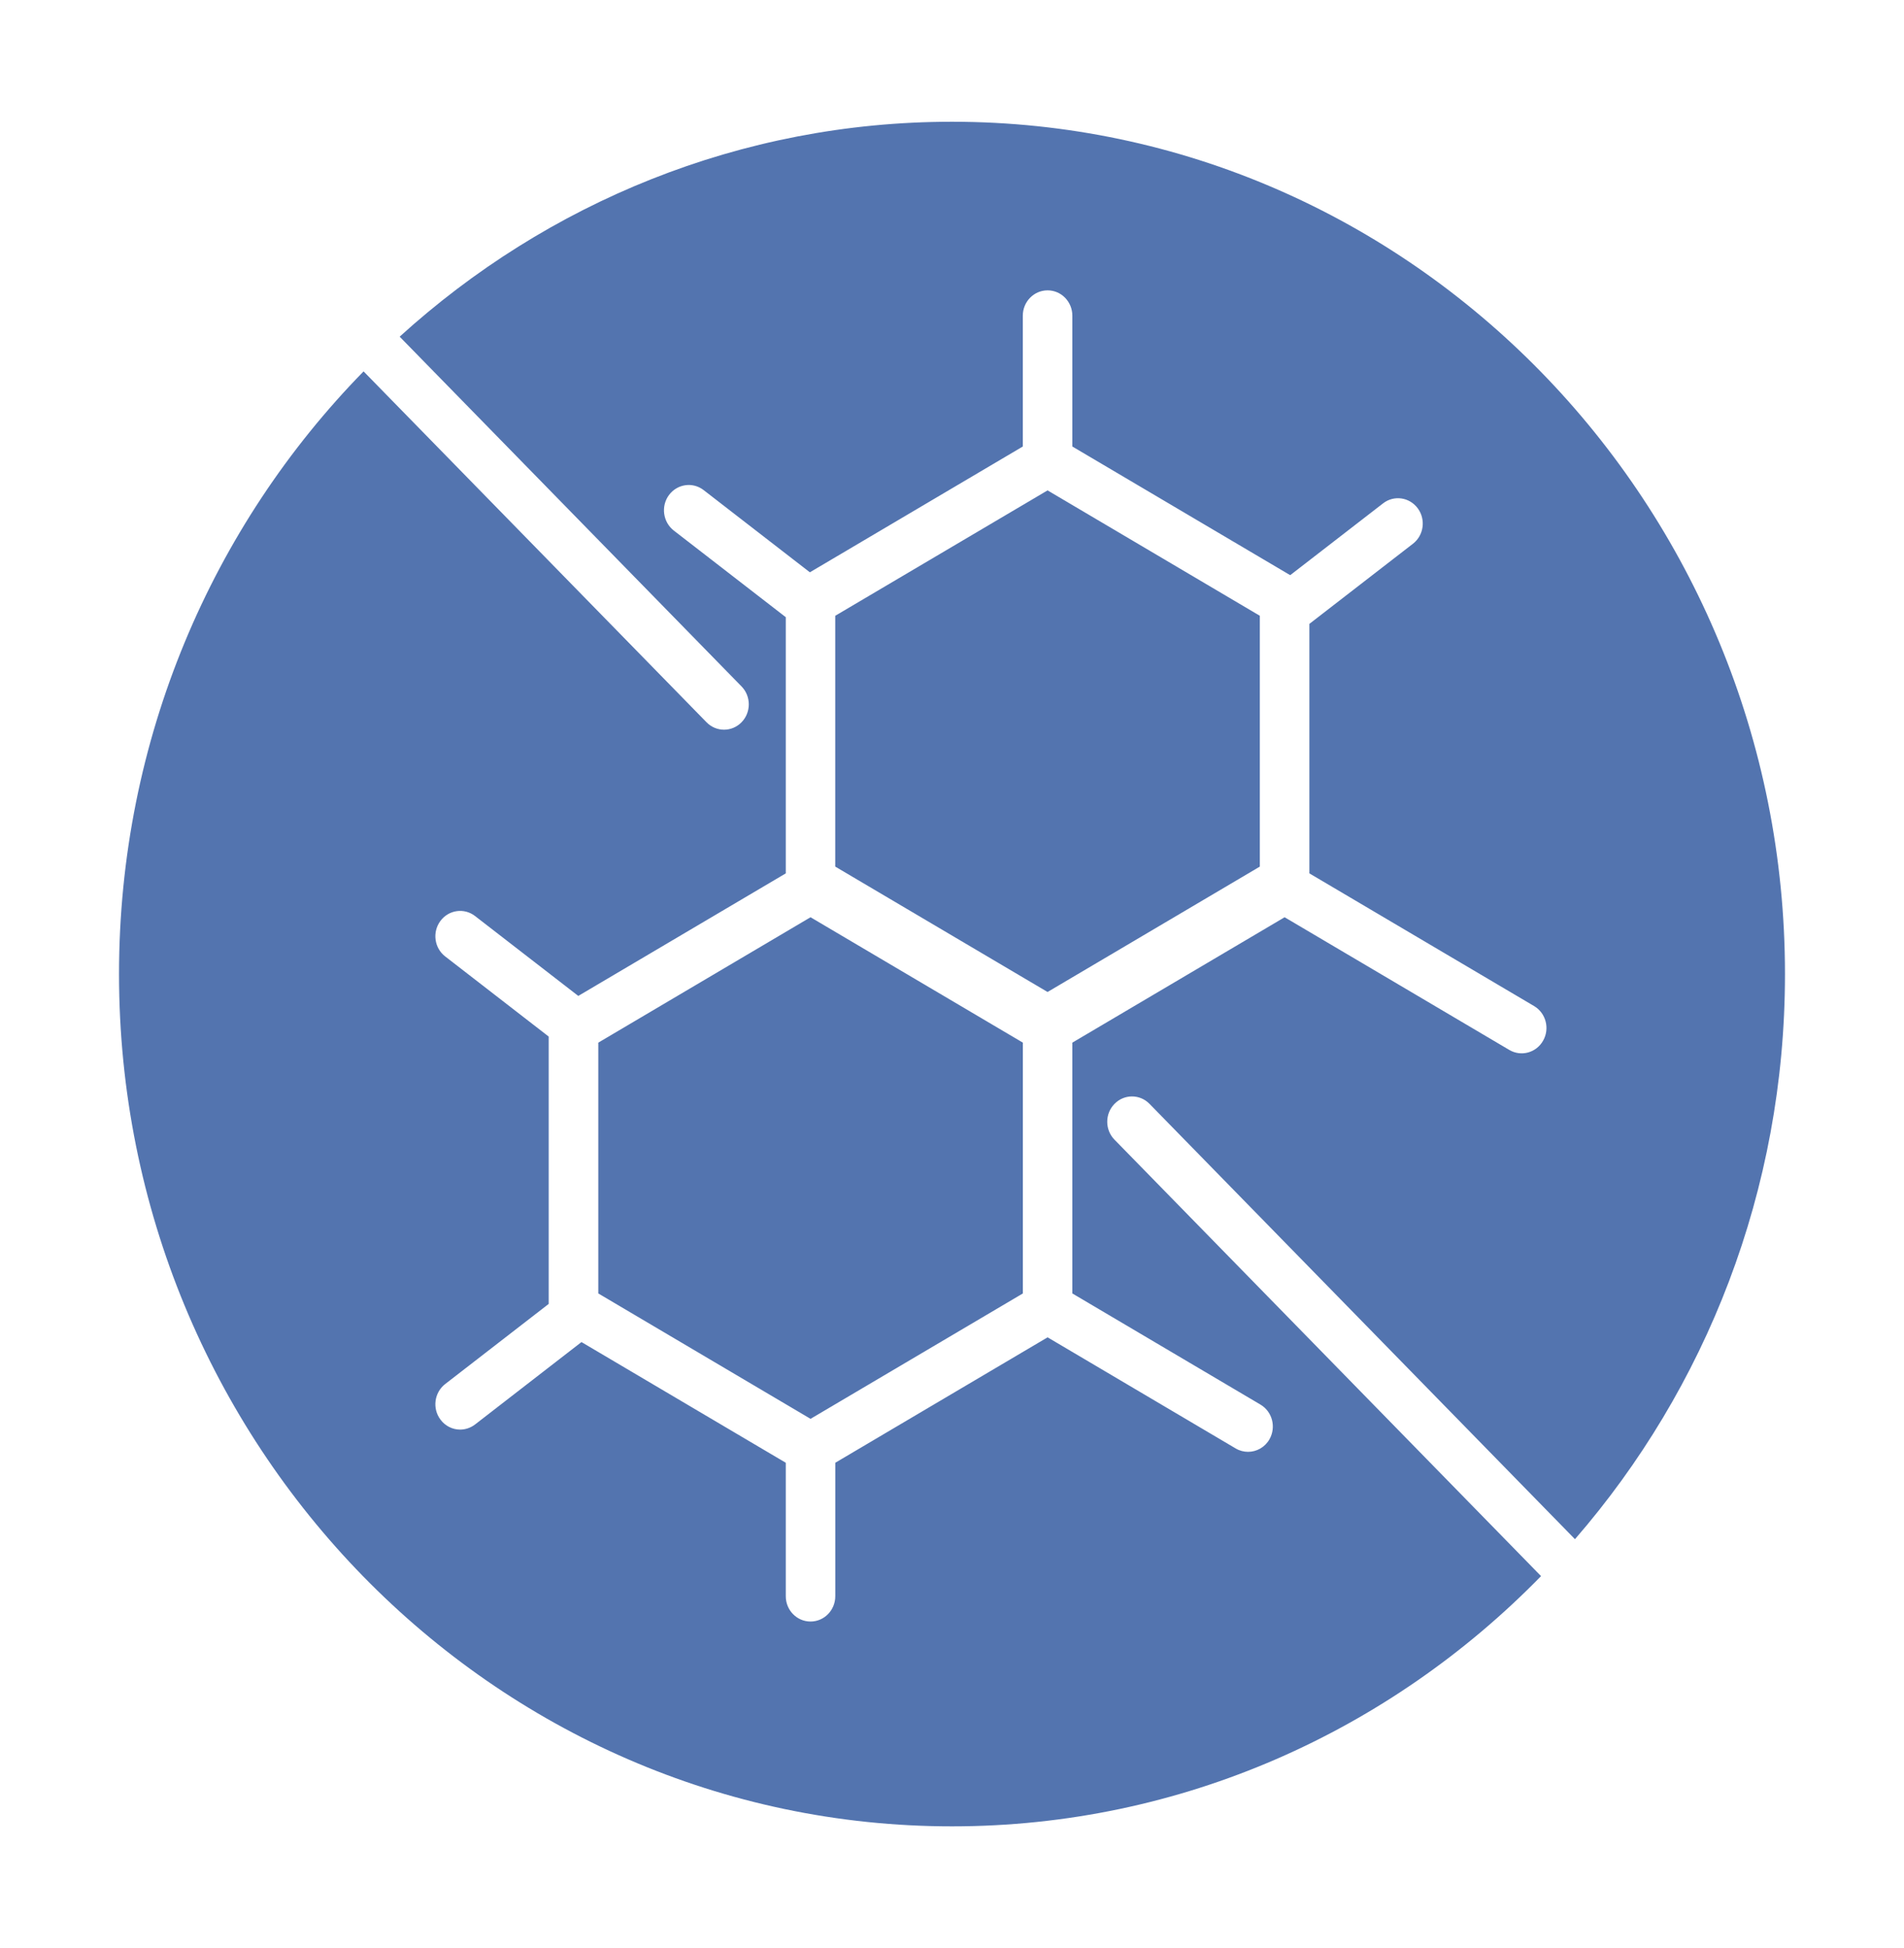
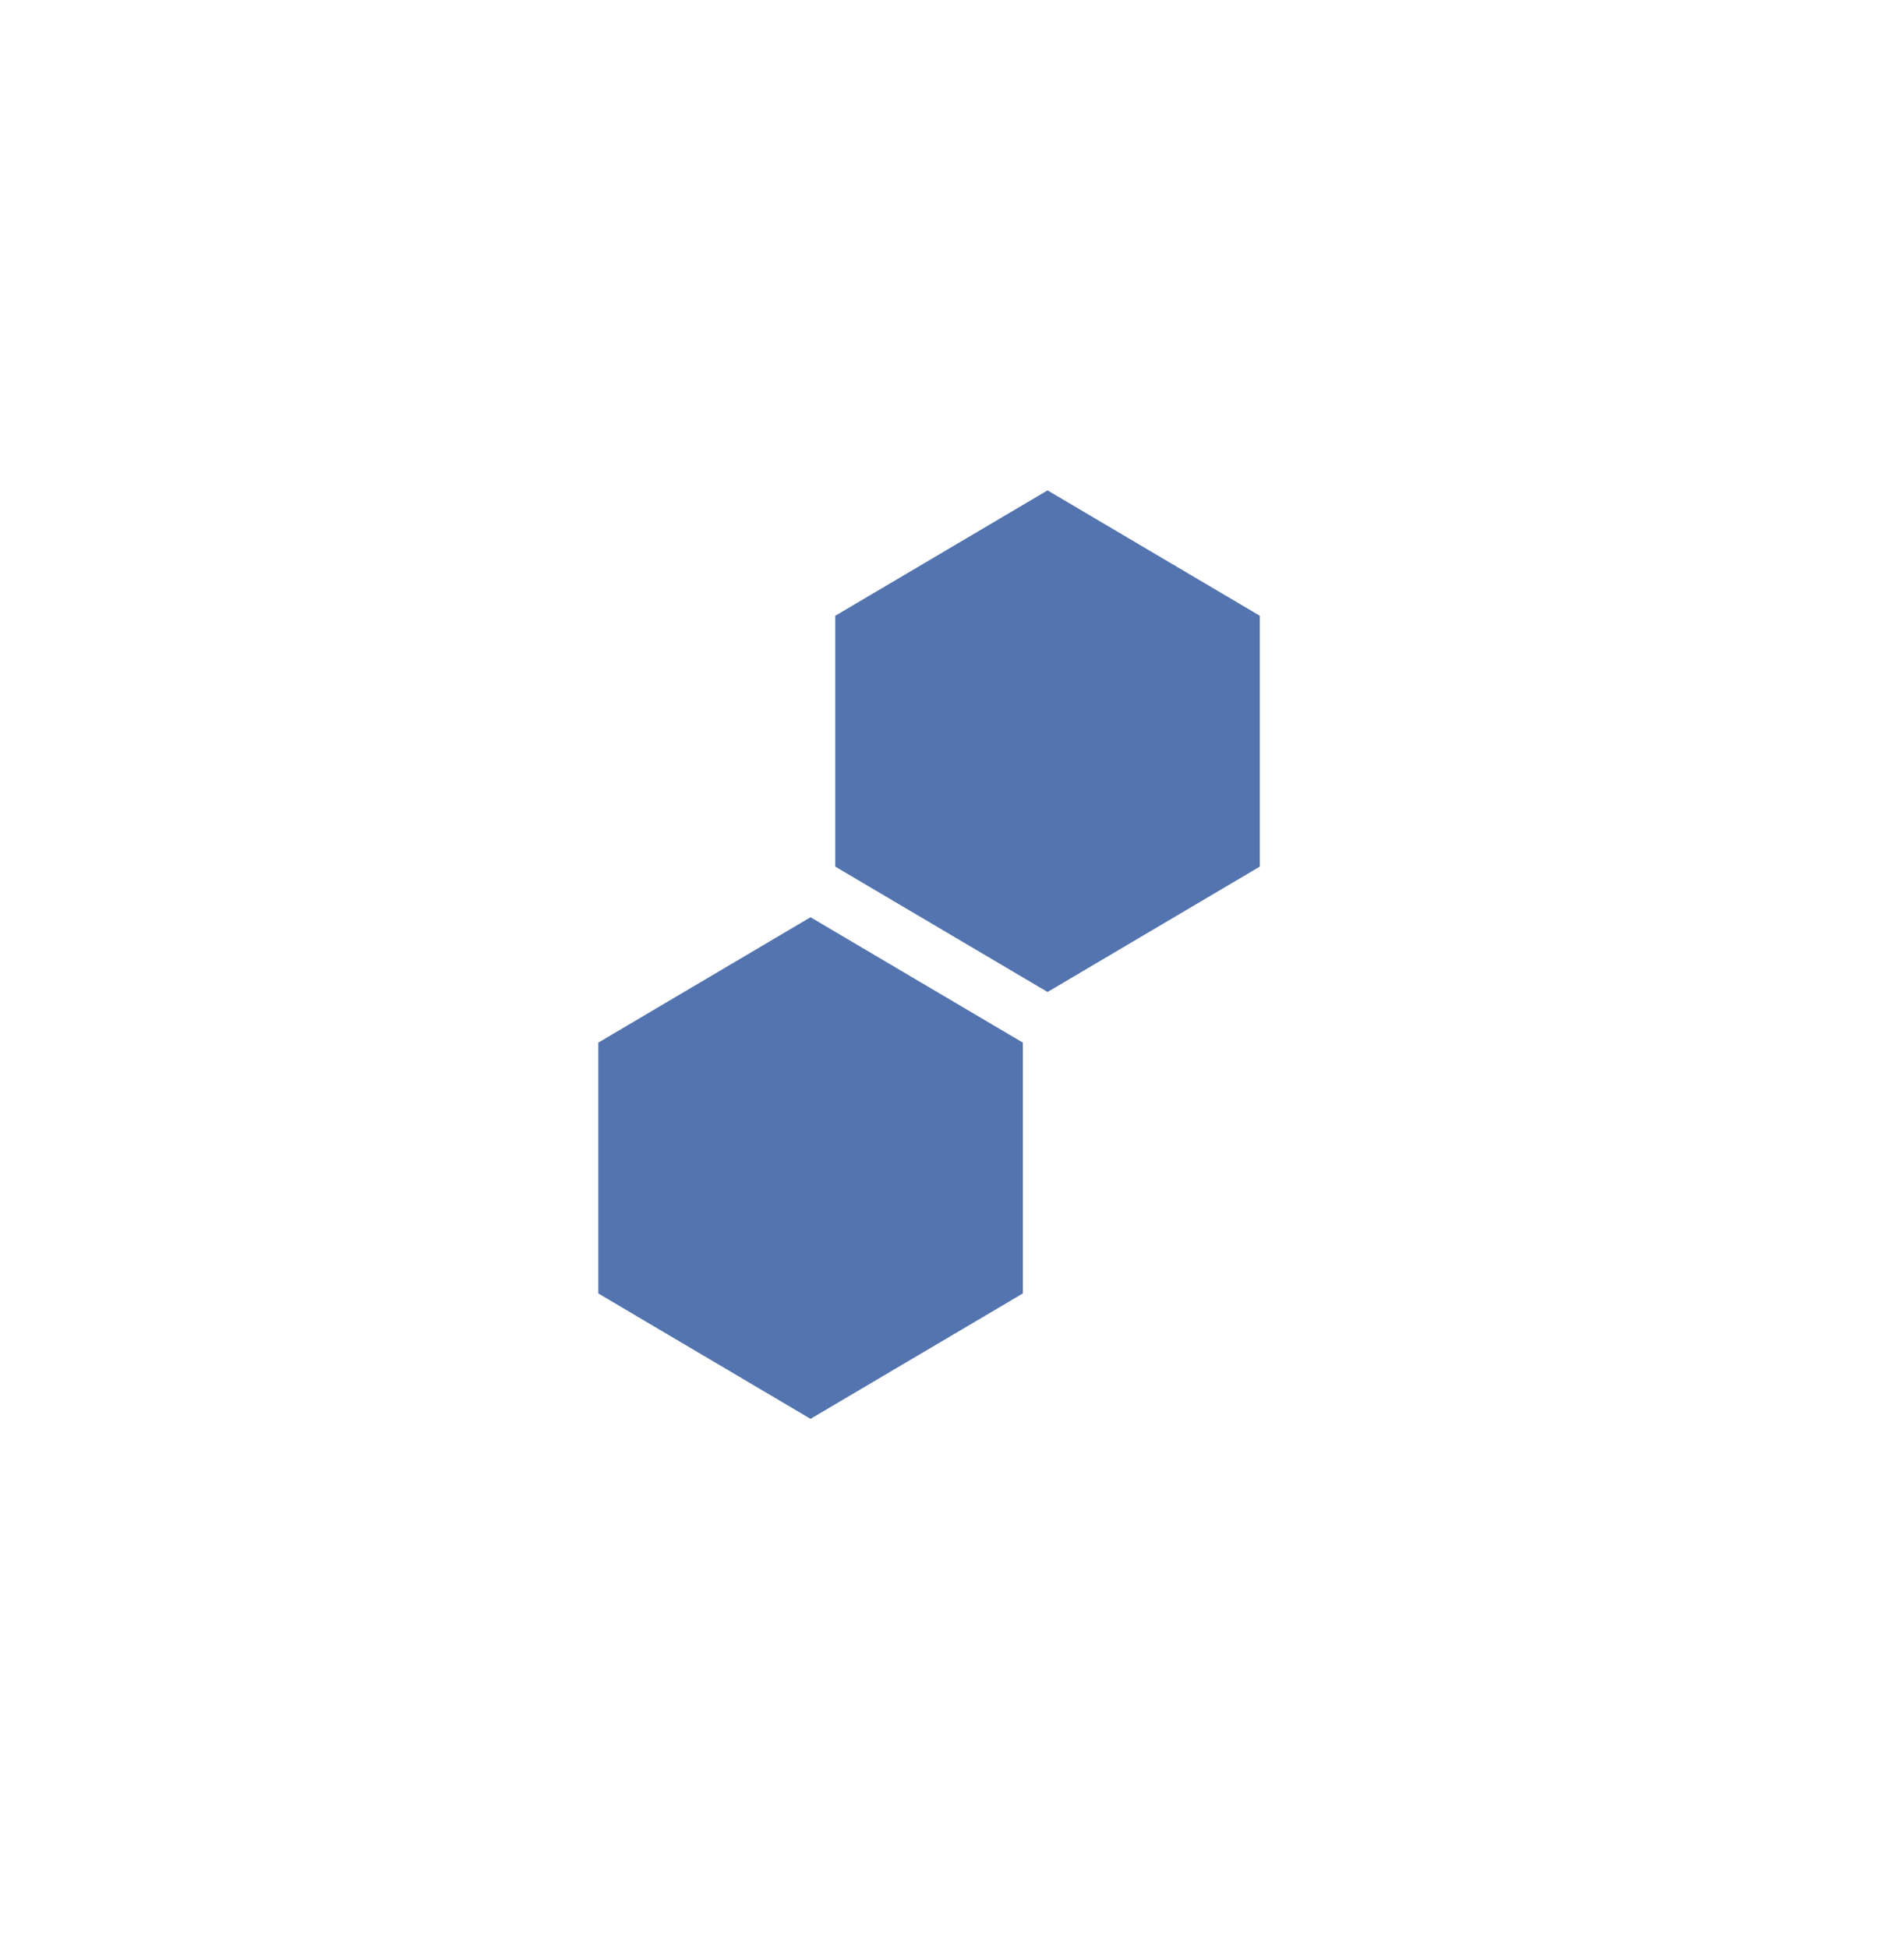
<svg xmlns="http://www.w3.org/2000/svg" width="43" height="44" viewBox="0 0 43 44" fill="none">
-   <path d="M25.961 24.932L35.569 34.764C38.519 31.364 40.312 26.893 40.312 22C40.312 11.385 31.874 2.75 21.5 2.75C16.718 2.75 12.348 4.586 9.026 7.604L16.747 15.504C16.965 15.727 16.965 16.09 16.747 16.313C16.638 16.425 16.495 16.481 16.351 16.481C16.209 16.481 16.065 16.425 15.956 16.313L8.211 8.388C4.8 11.874 2.688 16.689 2.688 22C2.688 32.615 11.126 41.25 21.5 41.25C26.69 41.25 31.396 39.088 34.803 35.598L25.17 25.741C24.951 25.518 24.951 25.155 25.17 24.932C25.388 24.708 25.742 24.708 25.961 24.932ZM28.466 31.724C28.734 31.882 28.825 32.231 28.671 32.506C28.567 32.689 28.379 32.791 28.186 32.791C28.092 32.791 27.995 32.767 27.907 32.715L23.659 30.205L18.864 33.038L18.864 36.052C18.864 36.368 18.614 36.624 18.305 36.624C17.996 36.624 17.746 36.368 17.746 36.052L17.746 33.038L13.132 30.312L10.729 32.173C10.628 32.25 10.509 32.289 10.392 32.289C10.223 32.289 10.056 32.21 9.946 32.061C9.759 31.809 9.808 31.451 10.054 31.26L12.392 29.45L12.392 23.412L10.054 21.602C9.808 21.412 9.759 21.053 9.946 20.801C10.132 20.549 10.483 20.499 10.729 20.69L13.06 22.494L17.746 19.726L17.746 13.94L15.217 11.983C14.971 11.792 14.922 11.433 15.108 11.181C15.295 10.929 15.646 10.879 15.892 11.07L18.29 12.926L23.099 10.085L23.099 7.131C23.099 6.814 23.35 6.558 23.659 6.558C23.968 6.558 24.218 6.814 24.218 7.131L24.218 10.085L29.138 12.991L31.235 11.369C31.481 11.178 31.831 11.228 32.018 11.48C32.205 11.732 32.156 12.091 31.91 12.281L29.571 14.091L29.571 19.726L34.646 22.723C34.913 22.881 35.005 23.231 34.85 23.504C34.696 23.778 34.354 23.872 34.086 23.714L29.012 20.717L24.218 23.549L24.218 29.214L28.466 31.724Z" fill="#5374AF" />
  <path d="M23.1 23.549L23.1 29.214L18.305 32.046L13.512 29.214L13.512 23.549L18.305 20.717L23.1 23.549Z" fill="#5374AF" />
  <path d="M28.452 13.908L28.452 19.573L23.658 22.405L18.863 19.573L18.863 13.908L23.658 11.076L28.452 13.908Z" fill="#5374AF" />
</svg>